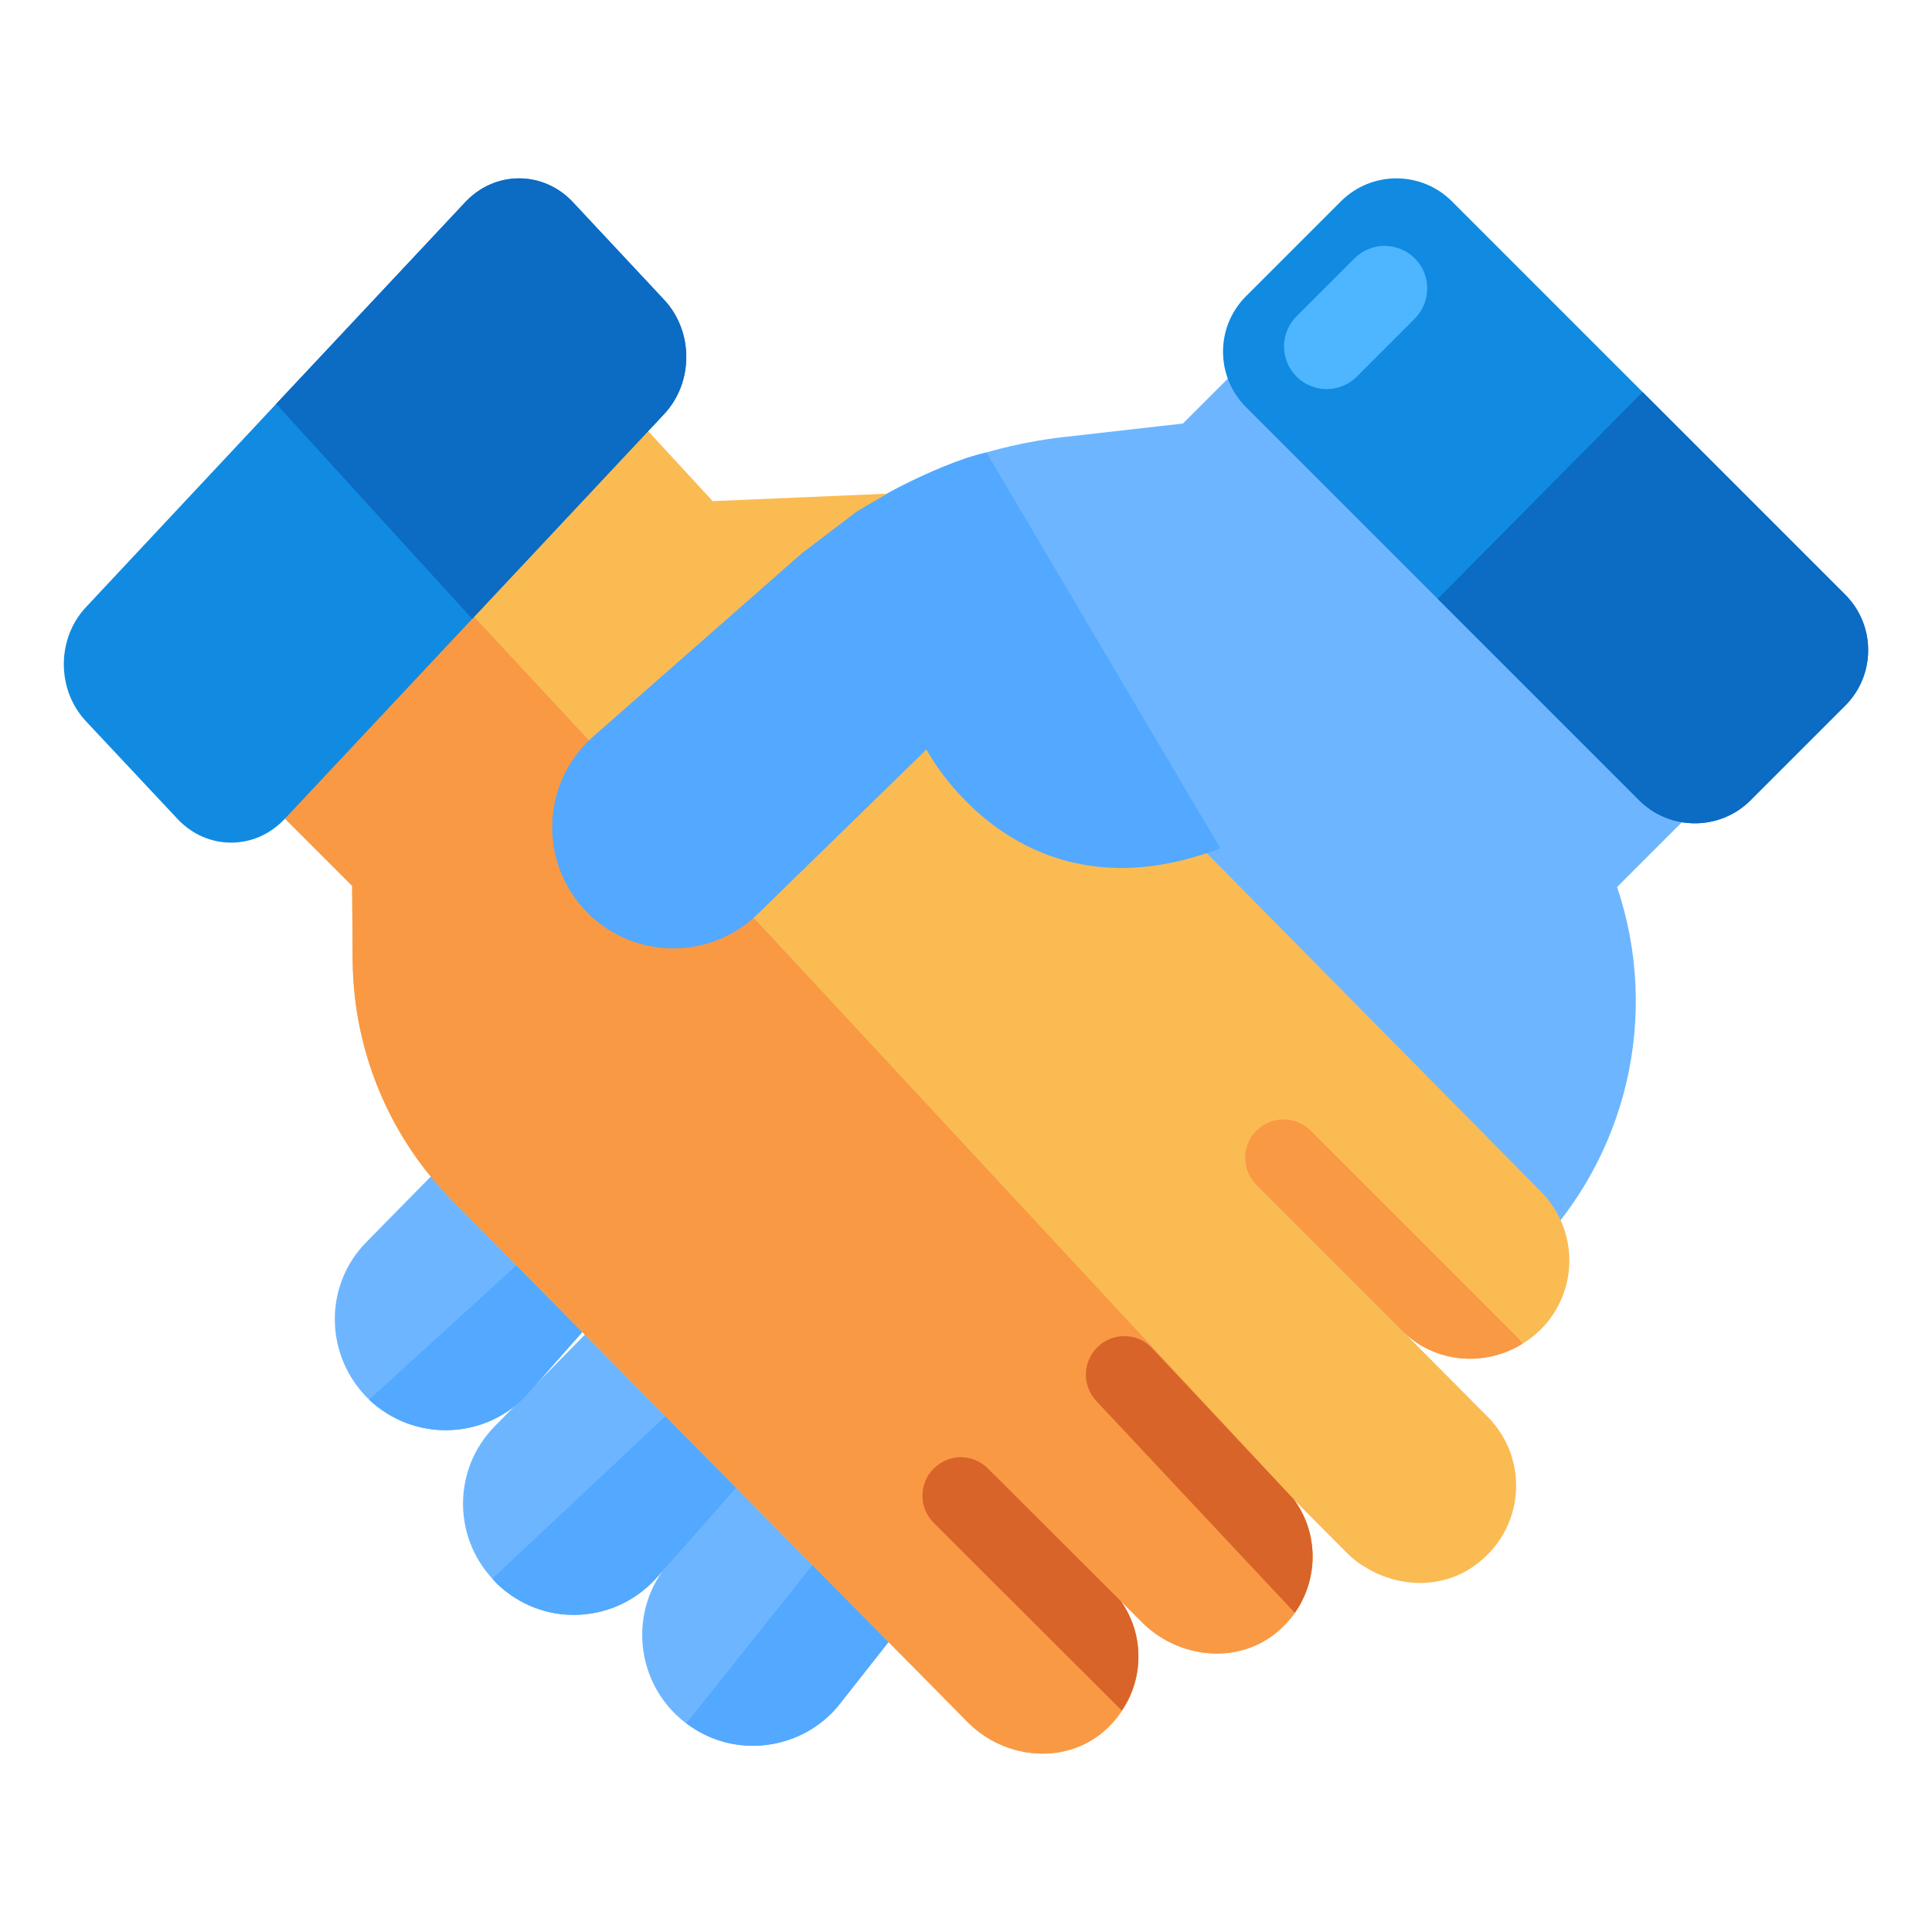
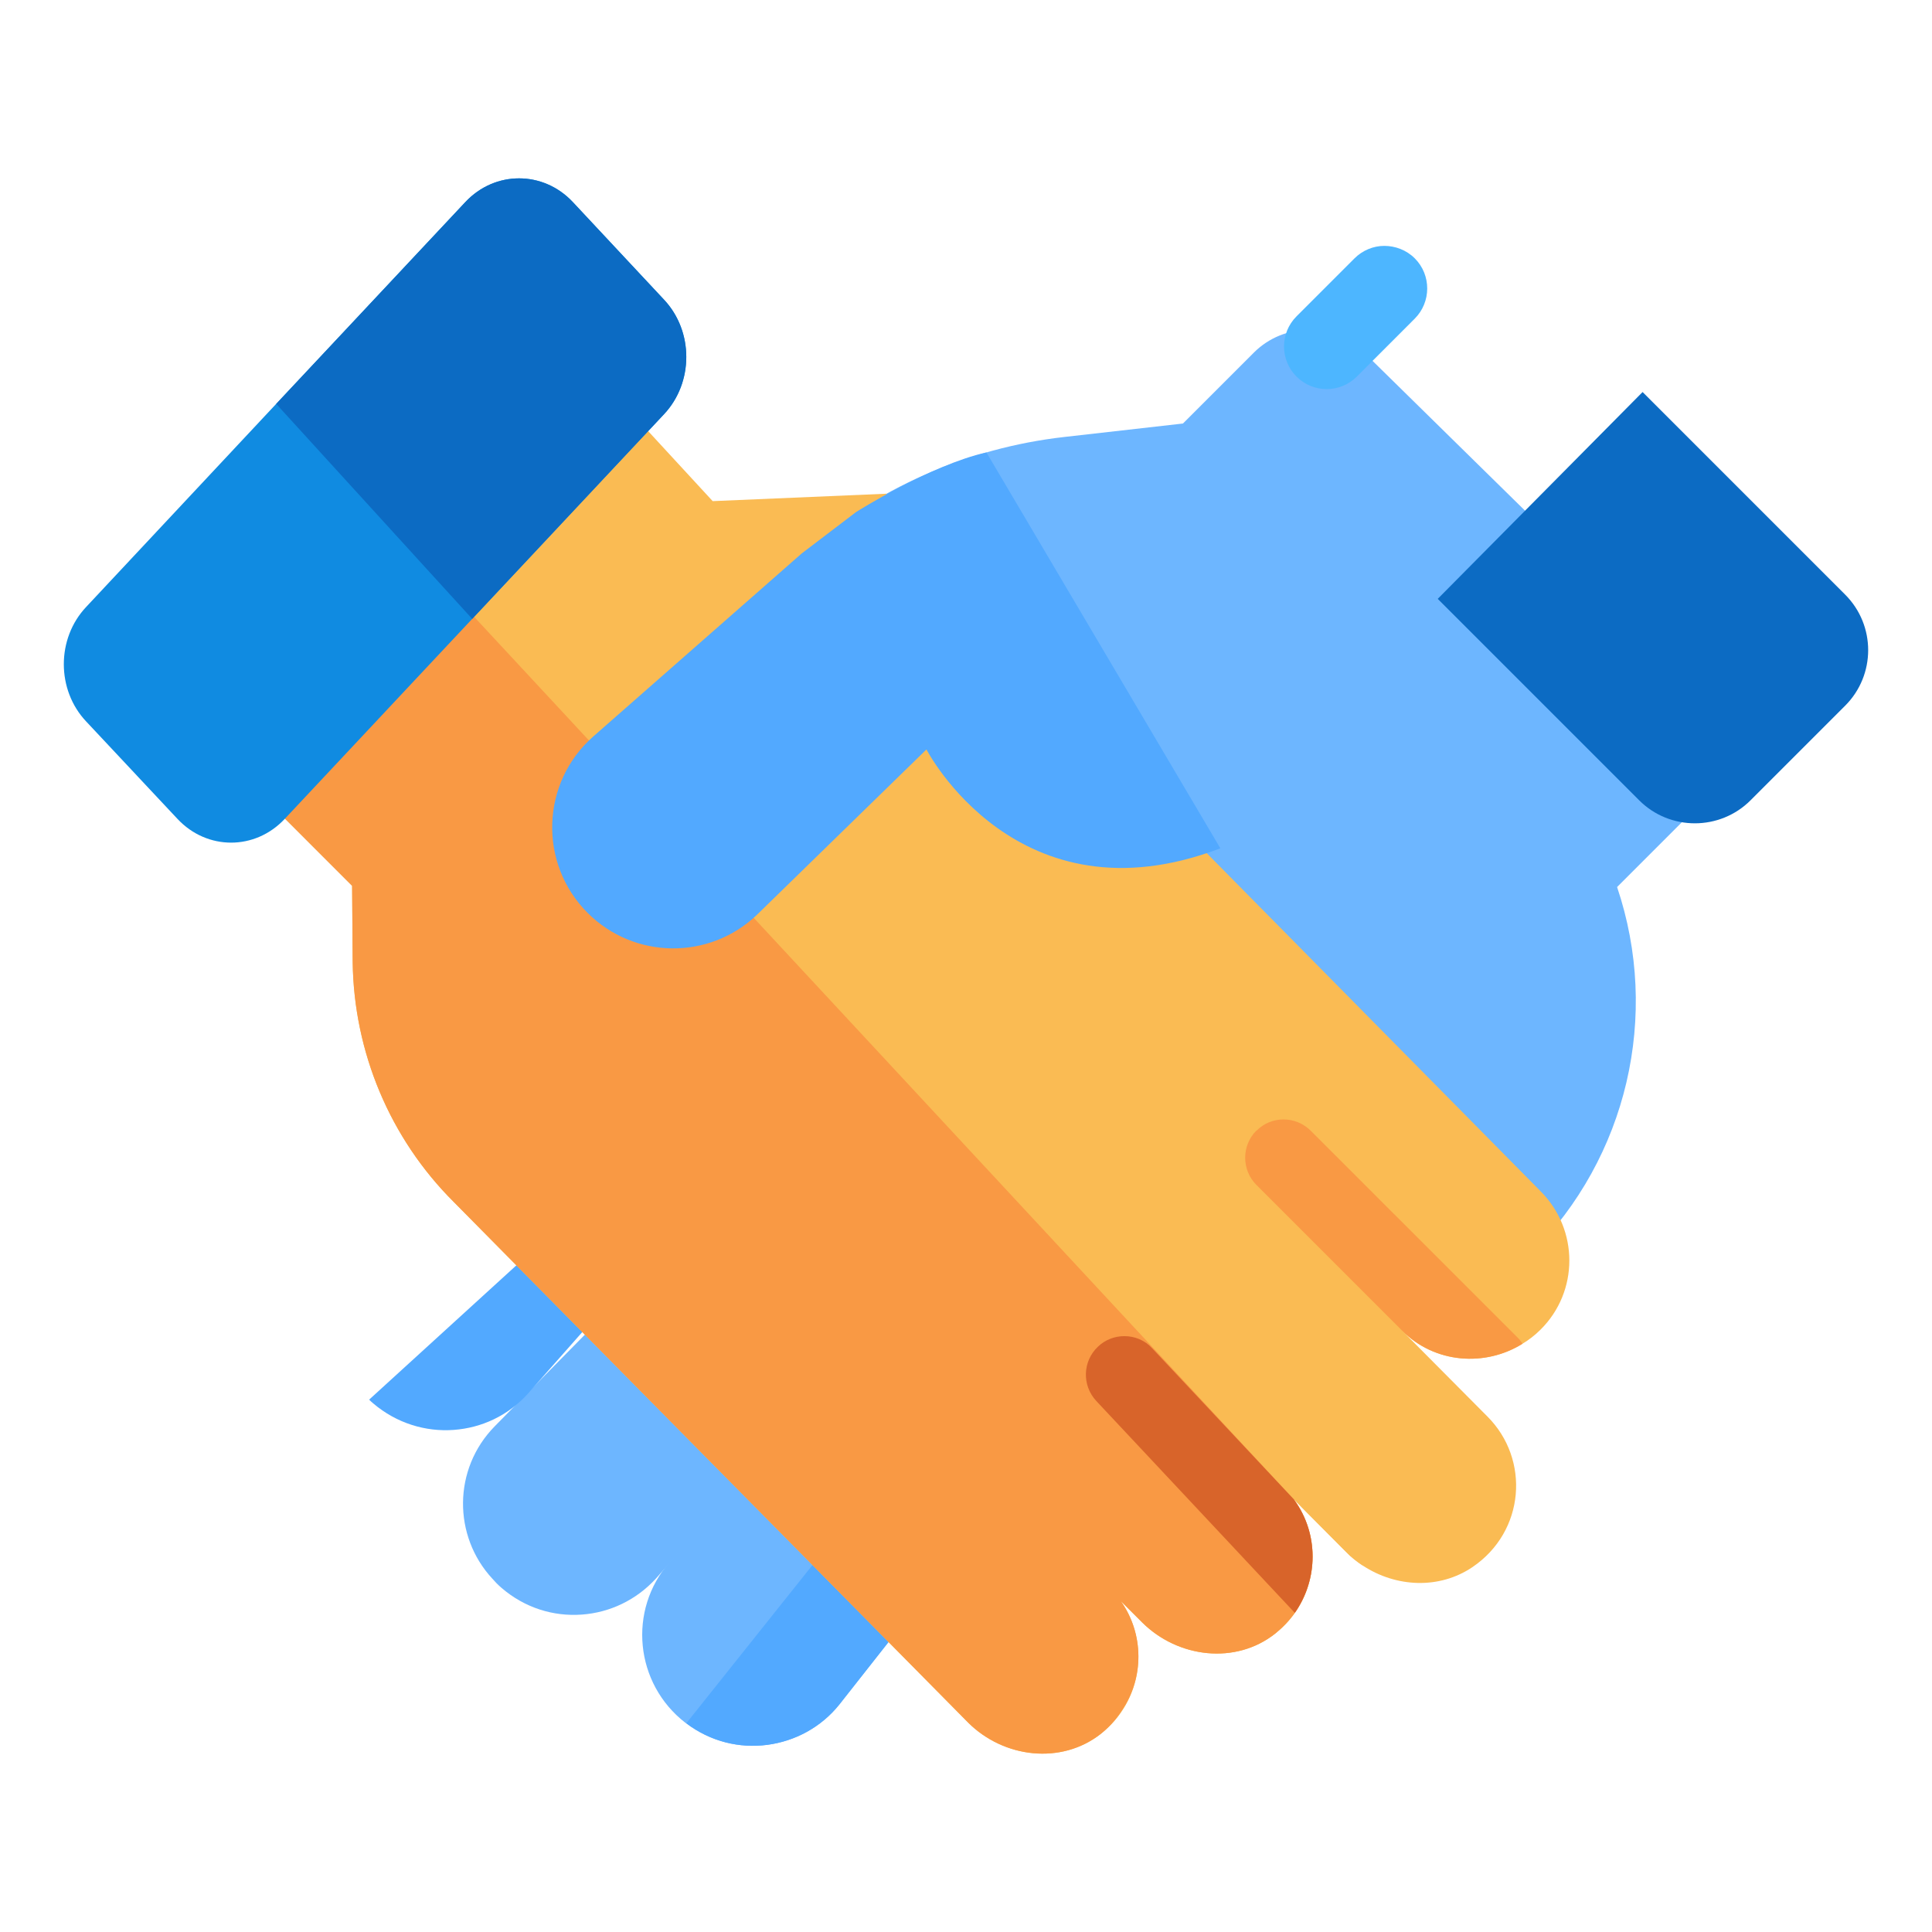
<svg xmlns="http://www.w3.org/2000/svg" width="60" height="60" viewBox="0 0 60 60" fill="none">
-   <path d="M19.061 40.262L16.397 43.28C15.778 43.969 14.951 44.343 14.092 44.407C13.216 44.472 12.315 44.2 11.592 43.584C11.547 43.546 11.501 43.506 11.464 43.467C10.088 42.146 10.026 39.94 11.382 38.57L14.185 35.719C14.776 35.117 15.539 34.781 16.314 34.724C17.409 34.643 18.526 35.102 19.241 36.065C19.289 36.129 19.336 36.194 19.366 36.259C20.169 37.504 20.053 39.138 19.061 40.262Z" fill="#6DB6FF" />
  <path d="M28.564 49.763L26.072 52.929C25.498 53.649 24.683 54.073 23.836 54.187C22.963 54.302 22.067 54.089 21.313 53.519C21.305 53.519 21.296 53.511 21.287 53.504C19.715 52.29 19.486 50.004 20.798 48.509L23.421 45.504C23.984 44.869 24.727 44.492 25.499 44.392C26.379 44.276 27.303 44.513 28.024 45.103C28.195 45.234 28.35 45.384 28.49 45.56C29.511 46.772 29.539 48.522 28.564 49.763Z" fill="#6DB6FF" />
  <path d="M23.043 45.997L20.378 49.015C19.759 49.696 18.933 50.079 18.074 50.142C17.189 50.208 16.297 49.935 15.573 49.311C15.464 49.217 15.373 49.123 15.29 49.027C14.065 47.704 14.063 45.62 15.363 44.296L18.166 41.447C18.757 40.844 19.52 40.516 20.295 40.459C21.34 40.381 22.421 40.801 23.113 41.681C23.158 41.72 23.186 41.752 23.214 41.792C24.163 43.06 24.09 44.81 23.043 45.997Z" fill="#6DB6FF" />
  <path d="M28.564 49.763L26.071 52.929C25.498 53.649 24.683 54.074 23.835 54.187C22.963 54.303 22.067 54.089 21.313 53.519L28.024 45.103C28.195 45.234 28.35 45.384 28.49 45.56C29.511 46.772 29.539 48.523 28.564 49.763Z" fill="#52A9FF" />
-   <path d="M23.043 45.997L20.378 49.015C19.76 49.696 18.933 50.079 18.074 50.142C17.189 50.208 16.297 49.935 15.573 49.311C15.464 49.217 15.373 49.123 15.29 49.027L23.113 41.681C23.158 41.72 23.186 41.752 23.214 41.792C24.163 43.06 24.09 44.81 23.043 45.997Z" fill="#52A9FF" />
  <path d="M19.061 40.262L16.396 43.28C15.778 43.969 14.951 44.344 14.092 44.407C13.216 44.472 12.315 44.2 11.592 43.585C11.546 43.546 11.501 43.507 11.464 43.467L19.366 36.259C20.169 37.504 20.053 39.138 19.061 40.262Z" fill="#52A9FF" />
  <path d="M38.937 10.953L36.737 13.153L33.051 13.571C30.029 13.914 27.184 15.175 24.901 17.185L18.428 22.869C16.796 24.302 16.714 26.816 18.25 28.352C19.694 29.796 22.028 29.823 23.505 28.411L28.772 23.275L45.988 40.492L47.558 38.922C50.535 35.945 51.566 31.537 50.22 27.548L52.969 24.799C53.923 23.845 53.916 22.297 52.954 21.353L42.352 10.938C41.402 10.005 39.878 10.012 38.937 10.953Z" fill="#6DB6FF" />
  <path d="M24.901 17.185L18.428 22.869C16.796 24.302 16.714 26.816 18.25 28.352" fill="black" />
-   <path d="M24.901 17.185L18.428 22.869C16.796 24.302 16.714 26.816 18.25 28.352" fill="black" />
  <path d="M47.844 41.292C47.668 41.468 47.483 41.61 47.28 41.733C46.115 42.457 44.553 42.342 43.547 41.328L46.194 43.992C47.518 45.316 47.368 47.557 45.727 48.669C44.694 49.366 43.353 49.295 42.33 48.625L42.312 48.616C42.135 48.492 41.959 48.36 41.809 48.201L40.185 46.569C41.121 47.848 40.918 49.692 39.603 50.733C38.377 51.704 36.586 51.492 35.474 50.389L34.803 49.719C35.712 50.998 35.491 52.816 34.185 53.848C32.959 54.81 31.177 54.598 30.074 53.504L14.094 37.33C12.109 35.354 10.988 32.672 10.953 29.875L10.935 27.51L8.262 24.837C7.318 23.892 7.318 22.366 8.253 21.413L12.674 16.948L16.45 13.136C17.421 12.148 19.018 12.175 19.953 13.198L22.133 15.563L27.524 15.333L31.071 20.01L47.844 36.995C49.035 38.186 49.035 40.11 47.844 41.292Z" fill="#FABB53" />
-   <path d="M57.303 21.916L54.365 24.854C53.412 25.807 51.859 25.807 50.906 24.854L38.703 12.651C37.742 11.698 37.742 10.145 38.703 9.192L41.642 6.254C42.594 5.301 44.139 5.301 45.092 6.254L57.303 18.466C58.256 19.419 58.256 20.963 57.303 21.916Z" fill="#108BE1" />
  <path d="M57.303 21.916L54.365 24.854C53.412 25.807 51.859 25.807 50.906 24.854L44.65 18.598L51.012 12.175L57.303 18.466C58.256 19.419 58.256 20.963 57.303 21.916Z" fill="#0C6BC3" />
  <path d="M40.212 50.089C40.044 50.327 39.841 50.539 39.603 50.733C38.377 51.704 36.586 51.492 35.474 50.389L34.812 49.727C35.527 50.742 35.535 52.101 34.838 53.124C34.671 53.389 34.45 53.636 34.185 53.848C32.959 54.81 31.177 54.598 30.074 53.504L14.094 37.33C12.109 35.354 10.988 32.672 10.953 29.875L10.935 27.51L8.262 24.836C7.318 23.892 7.318 22.366 8.253 21.413L12.674 16.948L40.185 46.569L40.203 46.595C40.953 47.636 40.944 49.039 40.212 50.089Z" fill="#F99944" />
  <path d="M41.809 48.201L40.185 46.569L42.312 48.615C42.136 48.492 41.959 48.36 41.809 48.201Z" fill="#FABB53" />
  <path d="M20.624 12.861L8.841 25.433C7.922 26.414 6.432 26.414 5.513 25.433L2.678 22.408C1.75 21.427 1.75 19.828 2.678 18.847L8.577 12.543L14.452 6.275C15.371 5.294 16.869 5.294 17.789 6.275L20.624 9.309C21.543 10.29 21.543 11.88 20.624 12.861Z" fill="#108BE1" />
  <path d="M20.624 12.861L14.665 19.22L8.578 12.543L14.452 6.275C15.371 5.294 16.869 5.294 17.789 6.275L20.624 9.309C21.543 10.29 21.543 11.88 20.624 12.861Z" fill="#0C6BC3" />
  <path d="M37.899 26.345C31.593 28.751 28.772 23.275 28.772 23.275L23.505 28.412C22.028 29.823 19.694 29.796 18.25 28.352C16.714 26.816 16.796 24.302 18.428 22.869L24.901 17.185L26.586 15.902C26.586 15.902 28.903 14.436 30.635 14.051" fill="#52A9FF" />
  <path d="M47.28 41.733C46.115 42.457 44.553 42.342 43.548 41.328L39.021 36.801C38.554 36.333 38.554 35.583 39.013 35.116H39.021C39.48 34.648 40.239 34.648 40.706 35.116L47.13 41.539C47.192 41.601 47.245 41.663 47.28 41.733Z" fill="#F99944" />
  <path d="M40.212 50.089L34.045 43.507C33.595 43.022 33.621 42.272 34.098 41.822C34.327 41.601 34.627 41.495 34.918 41.495C35.236 41.495 35.553 41.618 35.783 41.874L40.186 46.569L40.203 46.595C40.953 47.636 40.945 49.039 40.212 50.089Z" fill="#D8642A" />
-   <path d="M34.838 53.124L28.997 47.292C28.53 46.825 28.53 46.075 28.997 45.607C29.235 45.378 29.535 45.254 29.835 45.254C30.144 45.254 30.453 45.378 30.683 45.607L34.812 49.728C35.527 50.742 35.535 52.101 34.838 53.124Z" fill="#D8642A" />
  <path d="M40.265 9.824L42.066 8.023C42.315 7.774 42.652 7.636 42.989 7.636C43.326 7.636 43.675 7.761 43.937 8.023C44.455 8.541 44.449 9.383 43.937 9.895L42.137 11.696C41.619 12.213 40.783 12.213 40.265 11.696C39.747 11.178 39.747 10.342 40.265 9.824Z" fill="#4DB6FF" />
</svg>